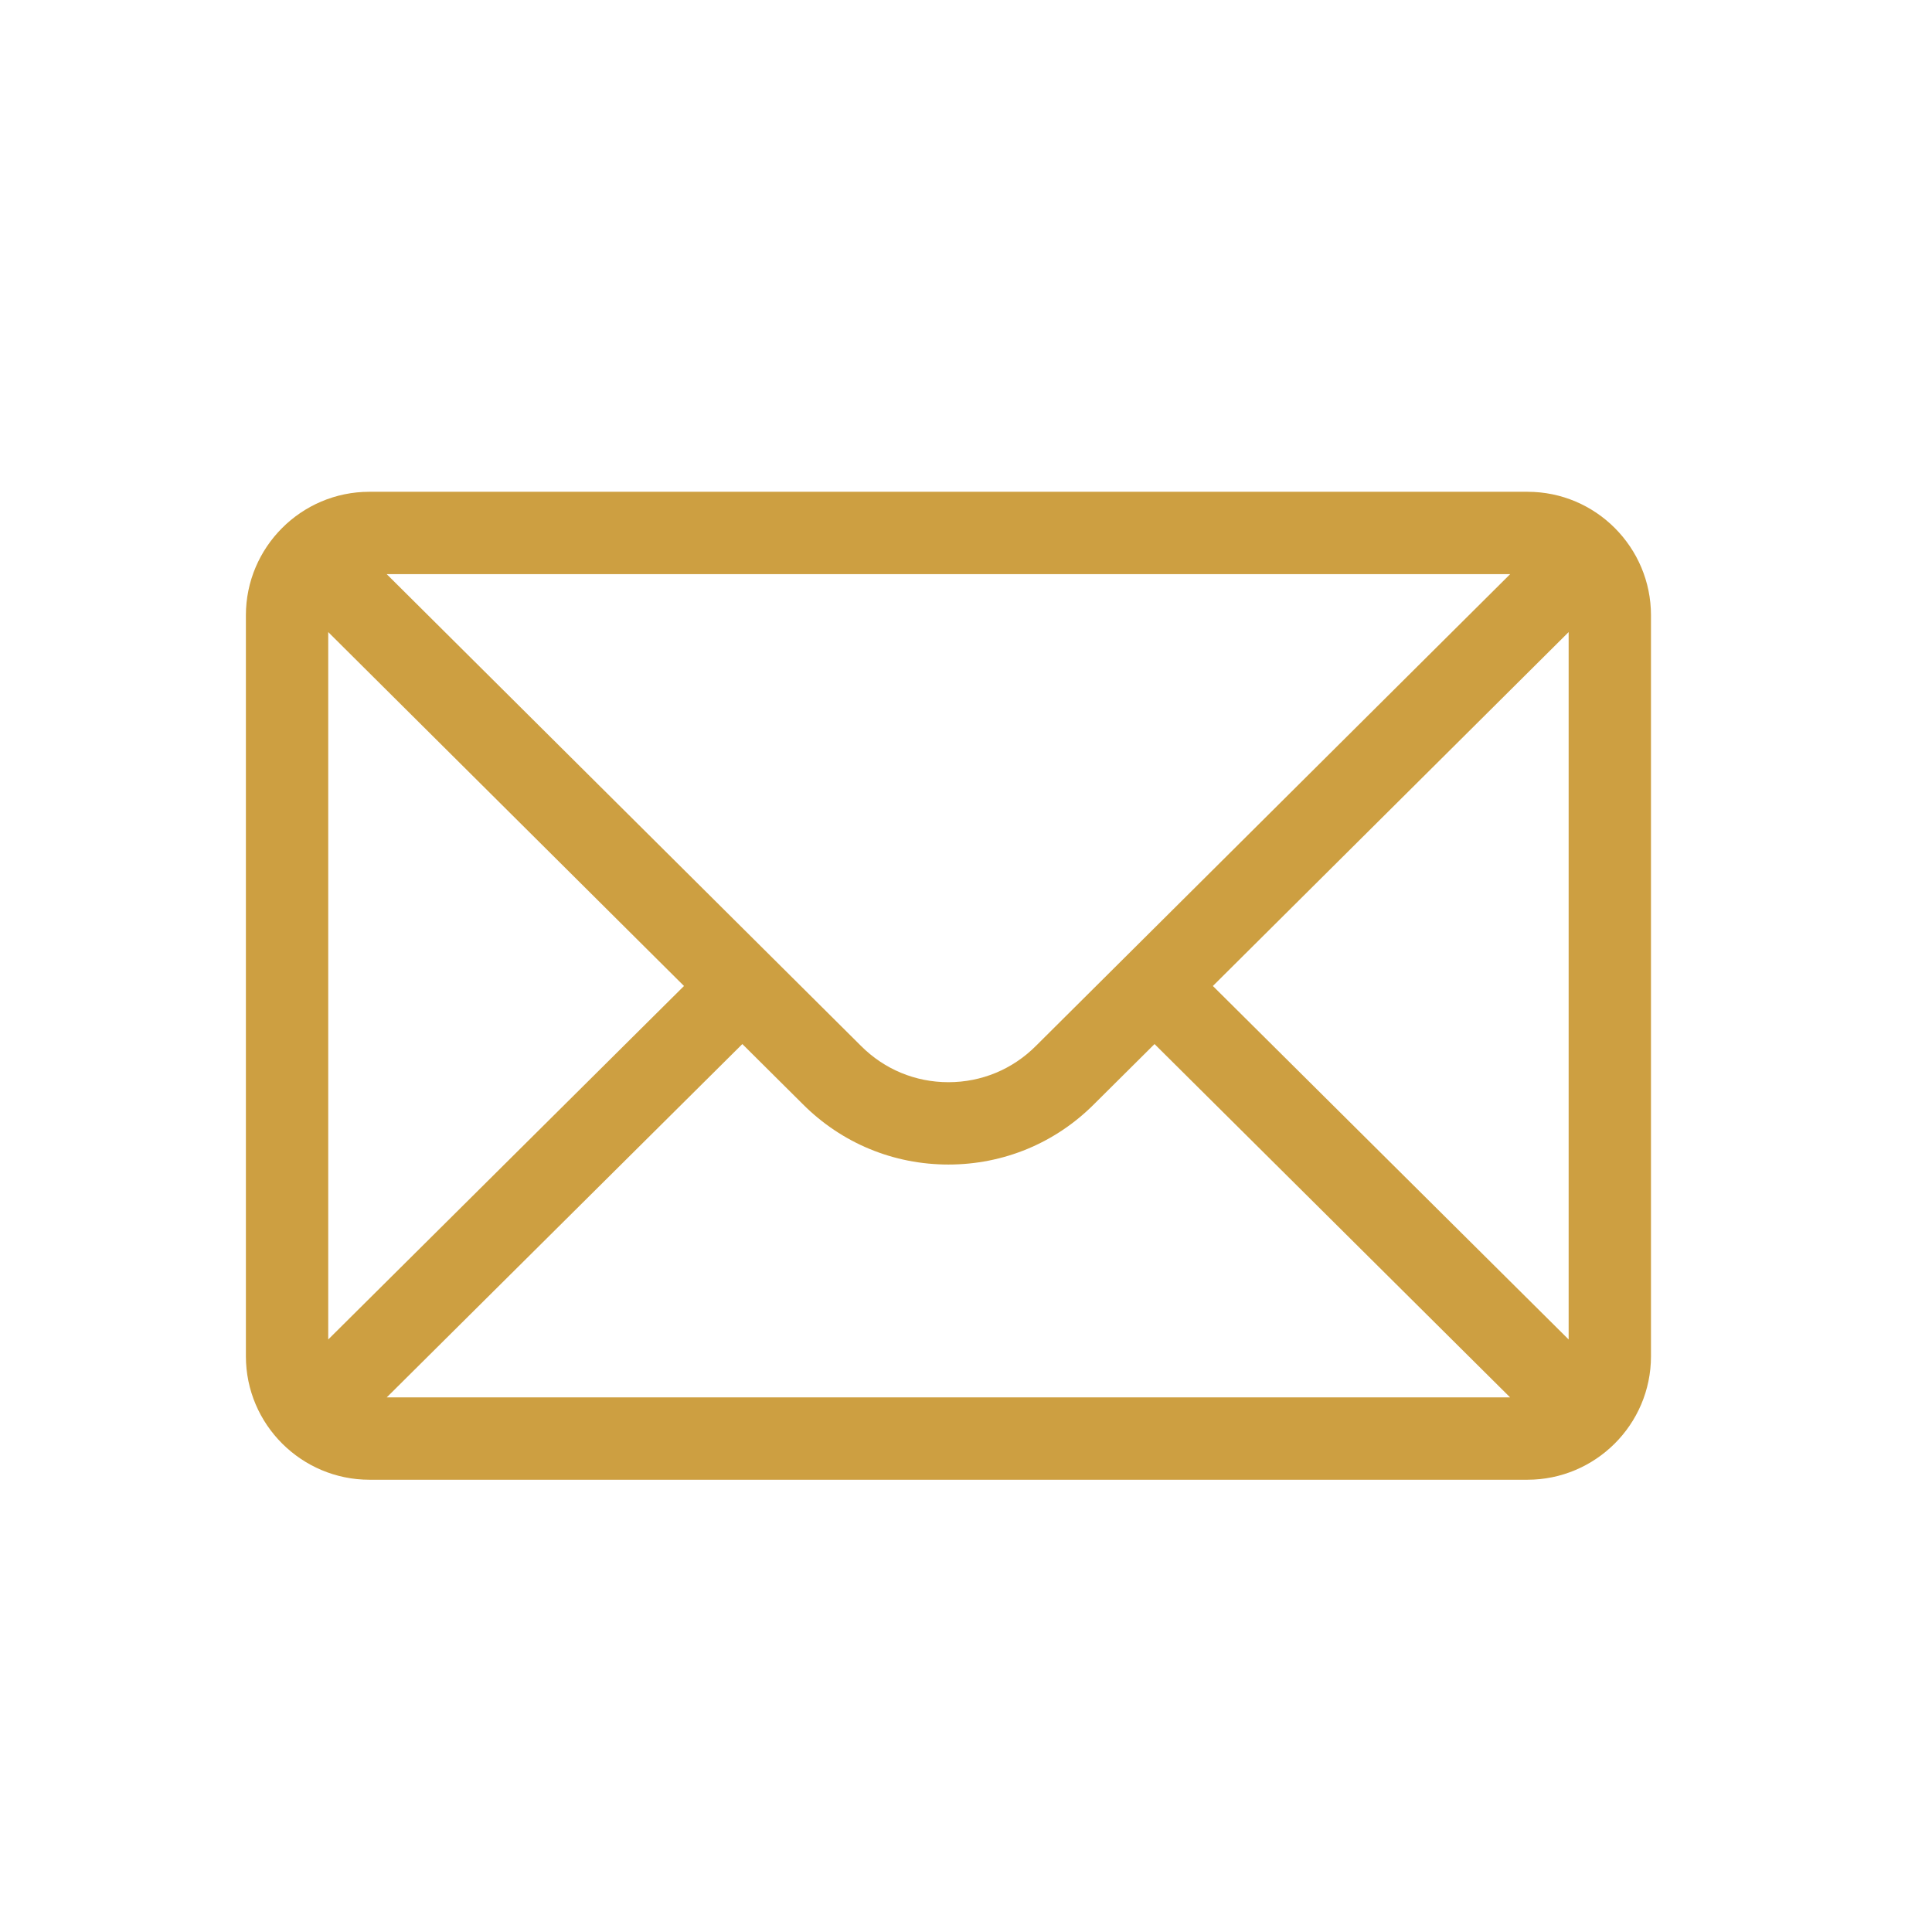
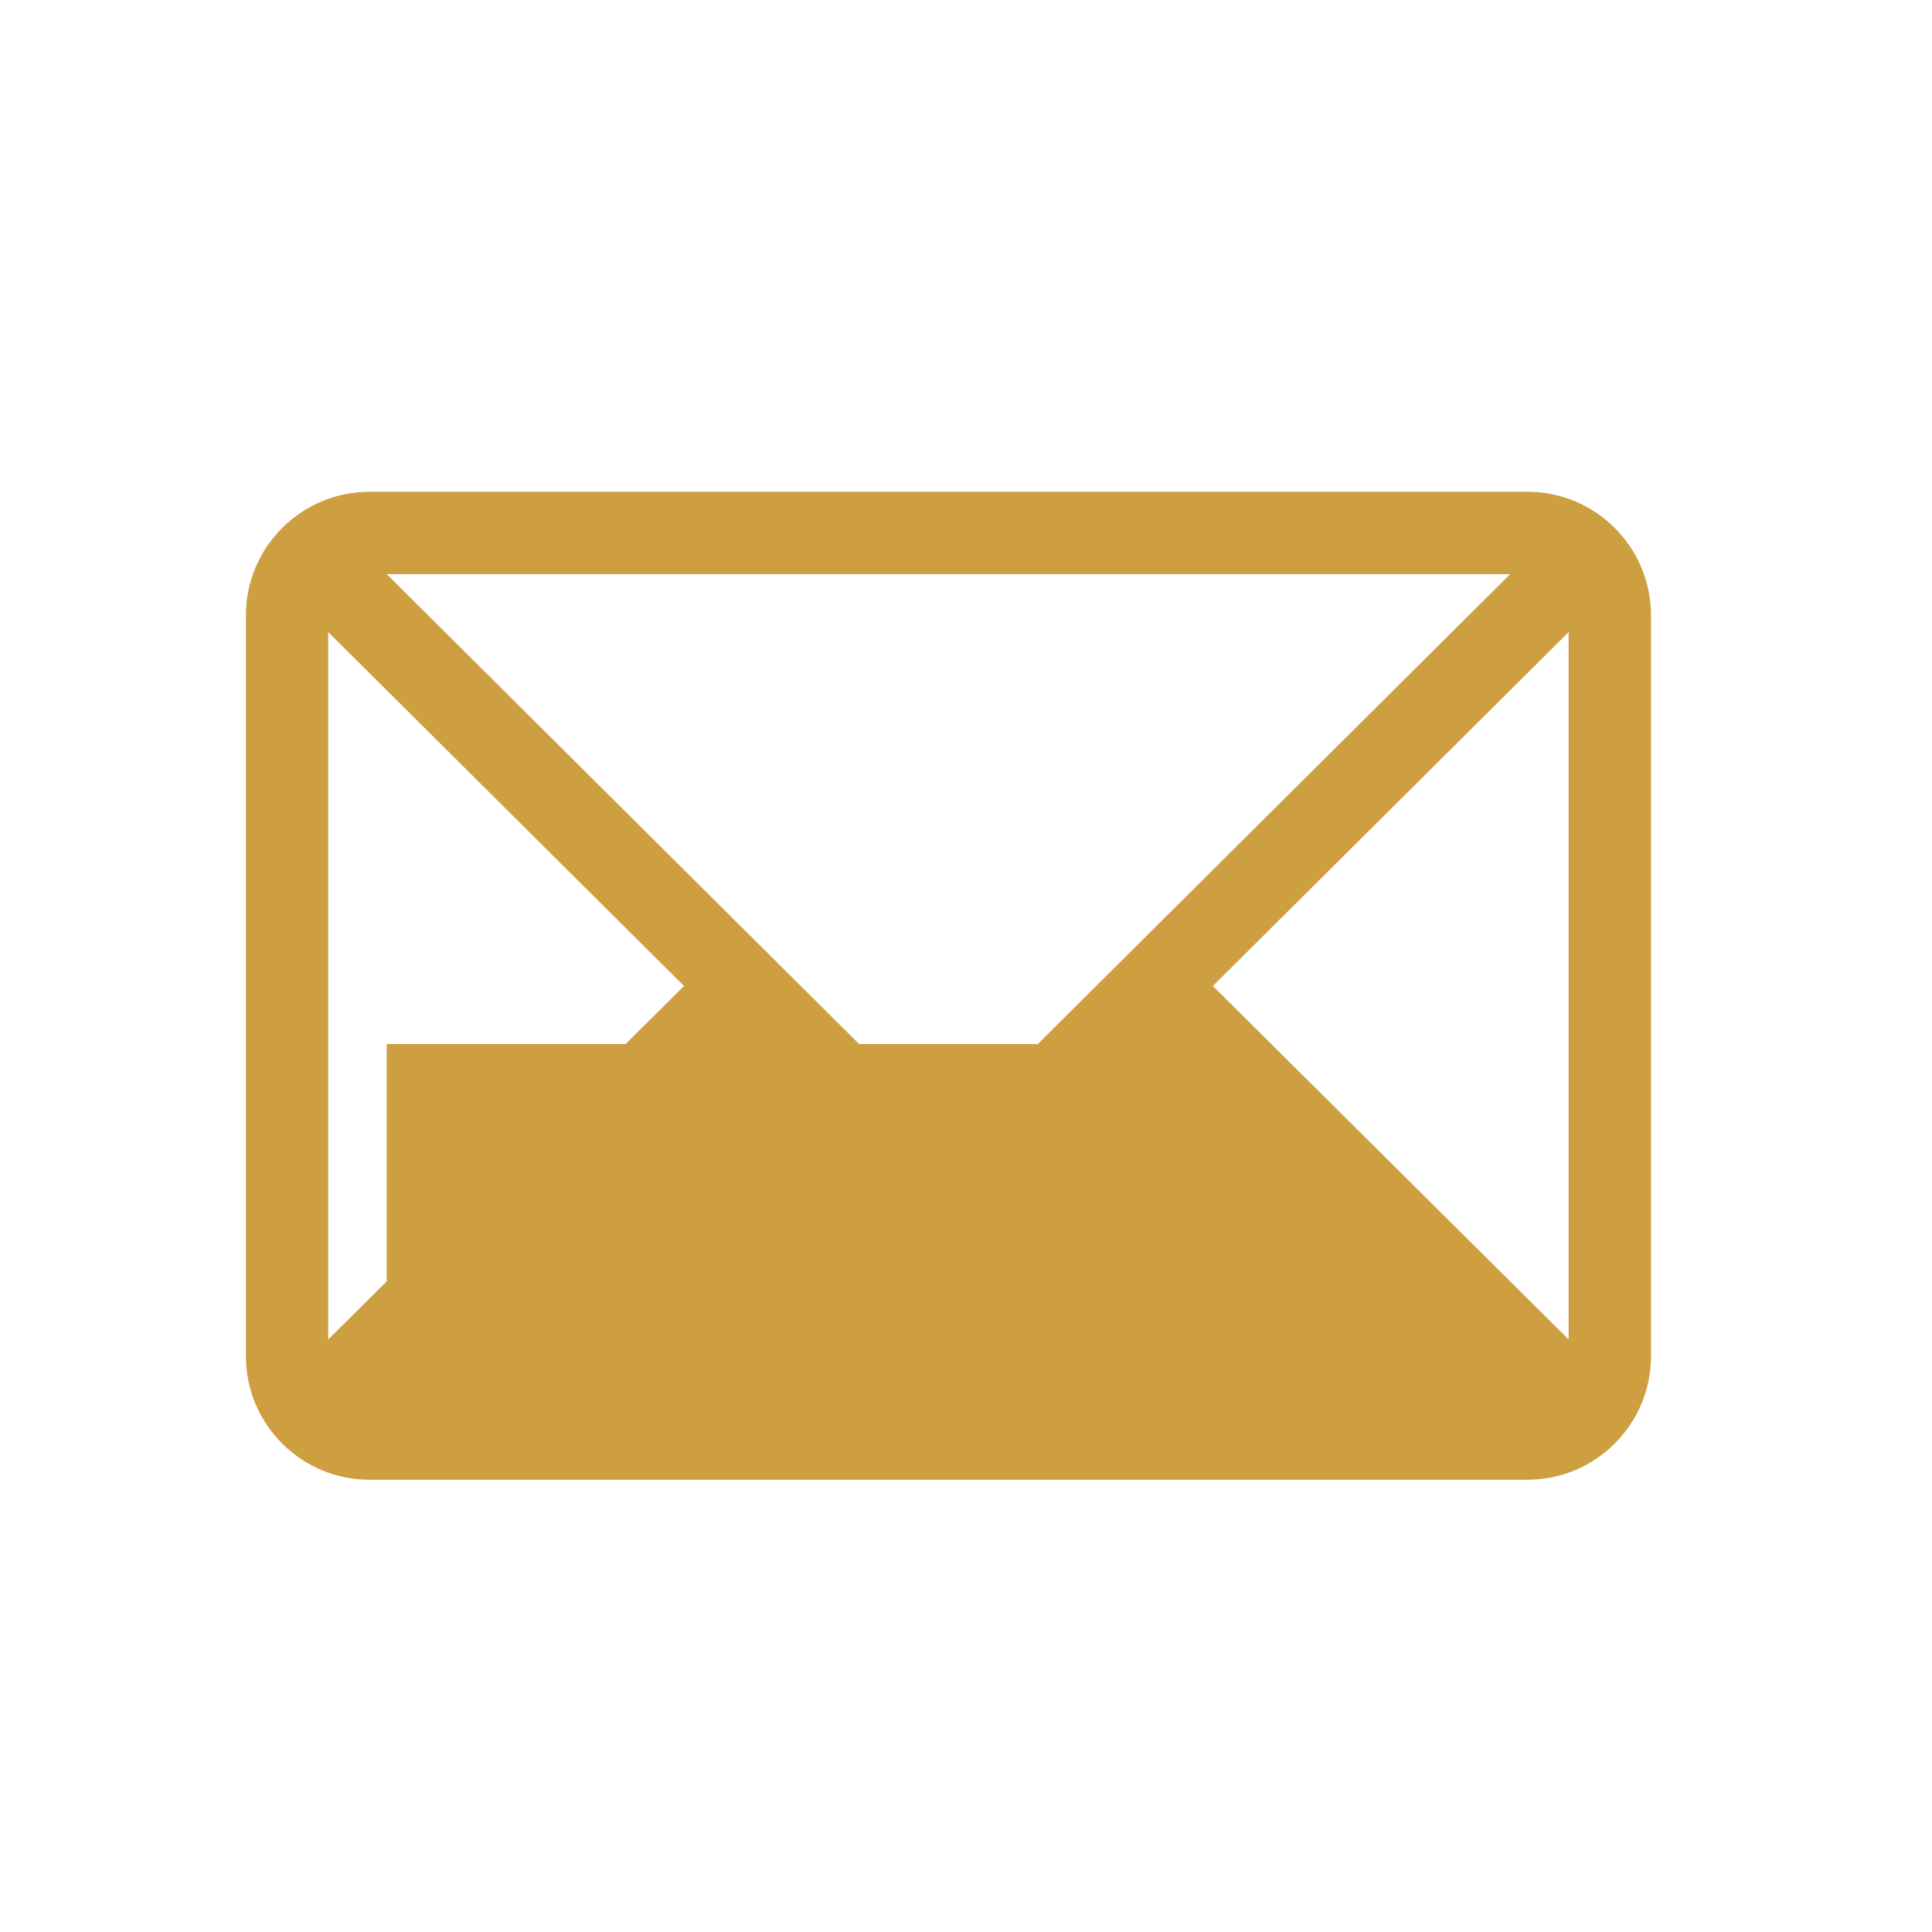
<svg xmlns="http://www.w3.org/2000/svg" width="55" height="55" viewBox="0 0 55 55" fill="none">
-   <path d="M43.484 14H10.516C8.573 14 7 15.583 7 17.516V38.609C7 40.553 8.585 42.125 10.516 42.125H43.484C45.41 42.125 47 40.56 47 38.609V17.516C47 15.586 45.433 14 43.484 14ZM42.992 16.344C42.274 17.058 29.913 29.354 29.486 29.779C28.822 30.443 27.939 30.808 27 30.808C26.061 30.808 25.178 30.443 24.512 29.776C24.225 29.491 12 17.331 11.008 16.344H42.992ZM9.344 38.132V17.994L19.472 28.069L9.344 38.132ZM11.009 39.781L21.133 29.722L22.857 31.436C23.963 32.543 25.435 33.152 27 33.152C28.565 33.152 30.037 32.543 31.141 31.438L32.867 29.722L42.99 39.781H11.009ZM44.656 38.132L34.528 28.069L44.656 17.994V38.132Z" fill="#CD9F41" />
+   <path d="M43.484 14H10.516C8.573 14 7 15.583 7 17.516V38.609C7 40.553 8.585 42.125 10.516 42.125H43.484C45.41 42.125 47 40.56 47 38.609V17.516C47 15.586 45.433 14 43.484 14ZM42.992 16.344C42.274 17.058 29.913 29.354 29.486 29.779C28.822 30.443 27.939 30.808 27 30.808C26.061 30.808 25.178 30.443 24.512 29.776C24.225 29.491 12 17.331 11.008 16.344H42.992ZM9.344 38.132V17.994L19.472 28.069L9.344 38.132ZM11.009 39.781L21.133 29.722L22.857 31.436C23.963 32.543 25.435 33.152 27 33.152C28.565 33.152 30.037 32.543 31.141 31.438L32.867 29.722H11.009ZM44.656 38.132L34.528 28.069L44.656 17.994V38.132Z" fill="#CD9F41" />
</svg>